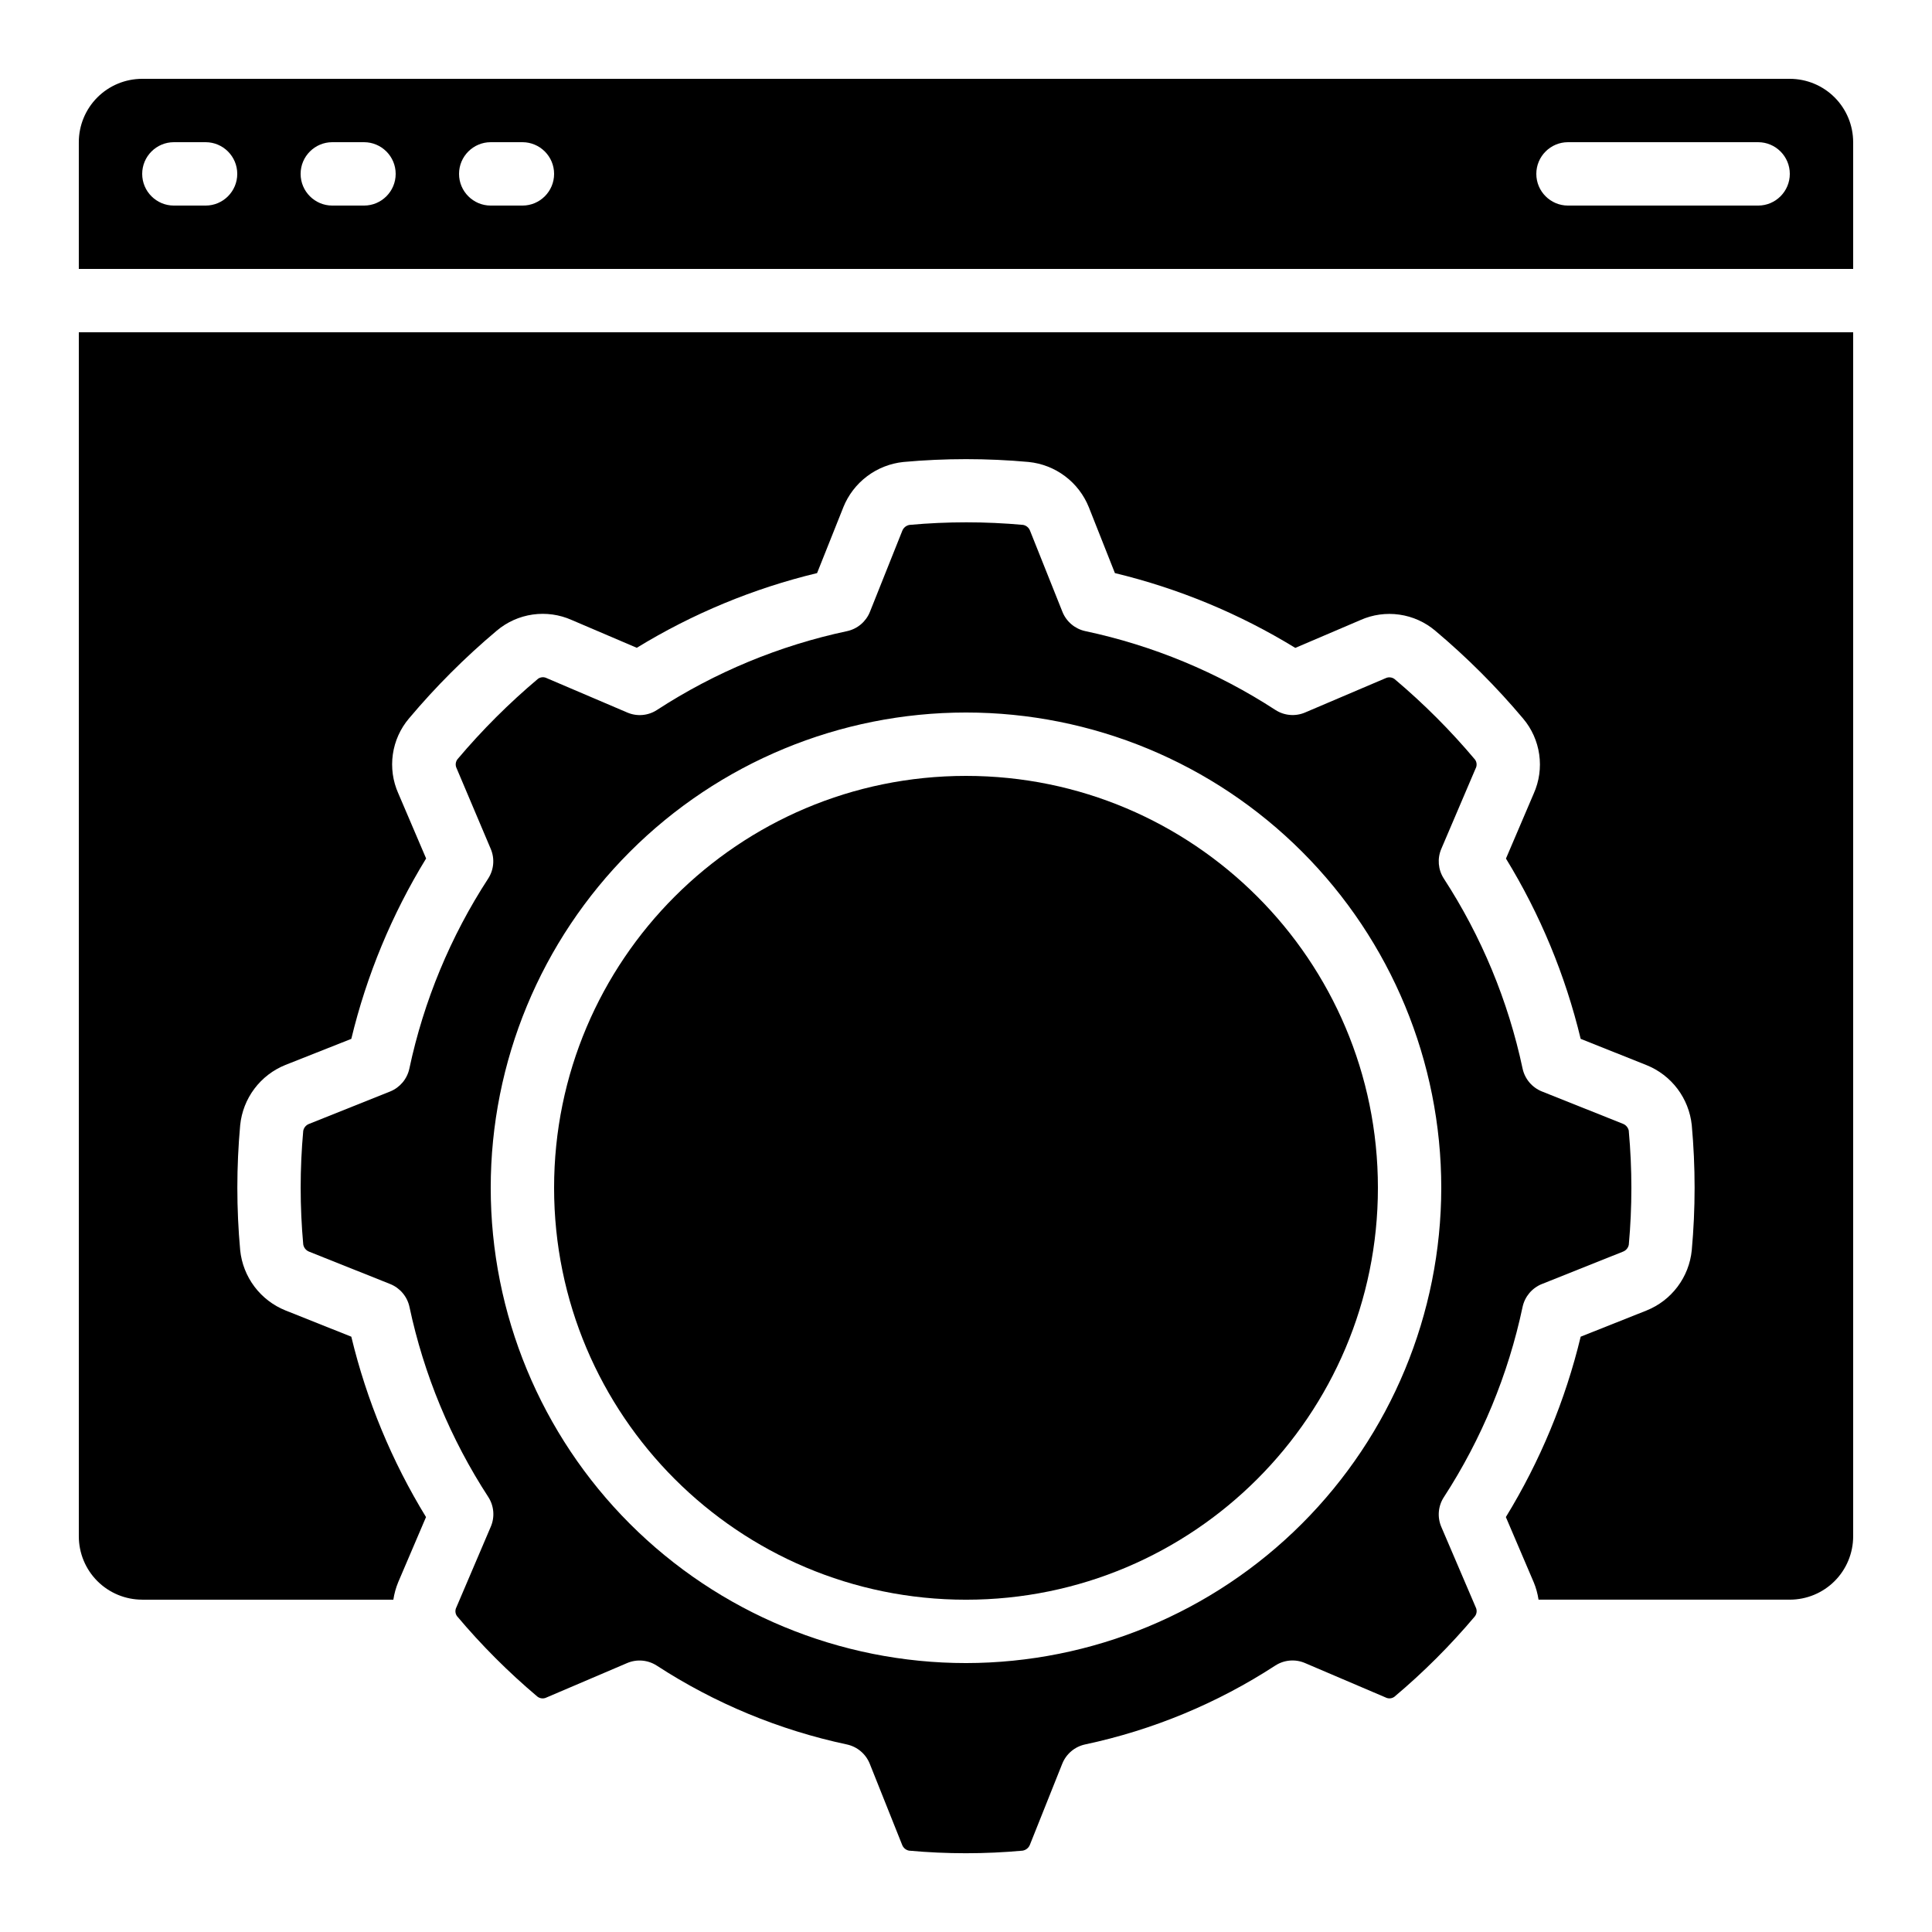
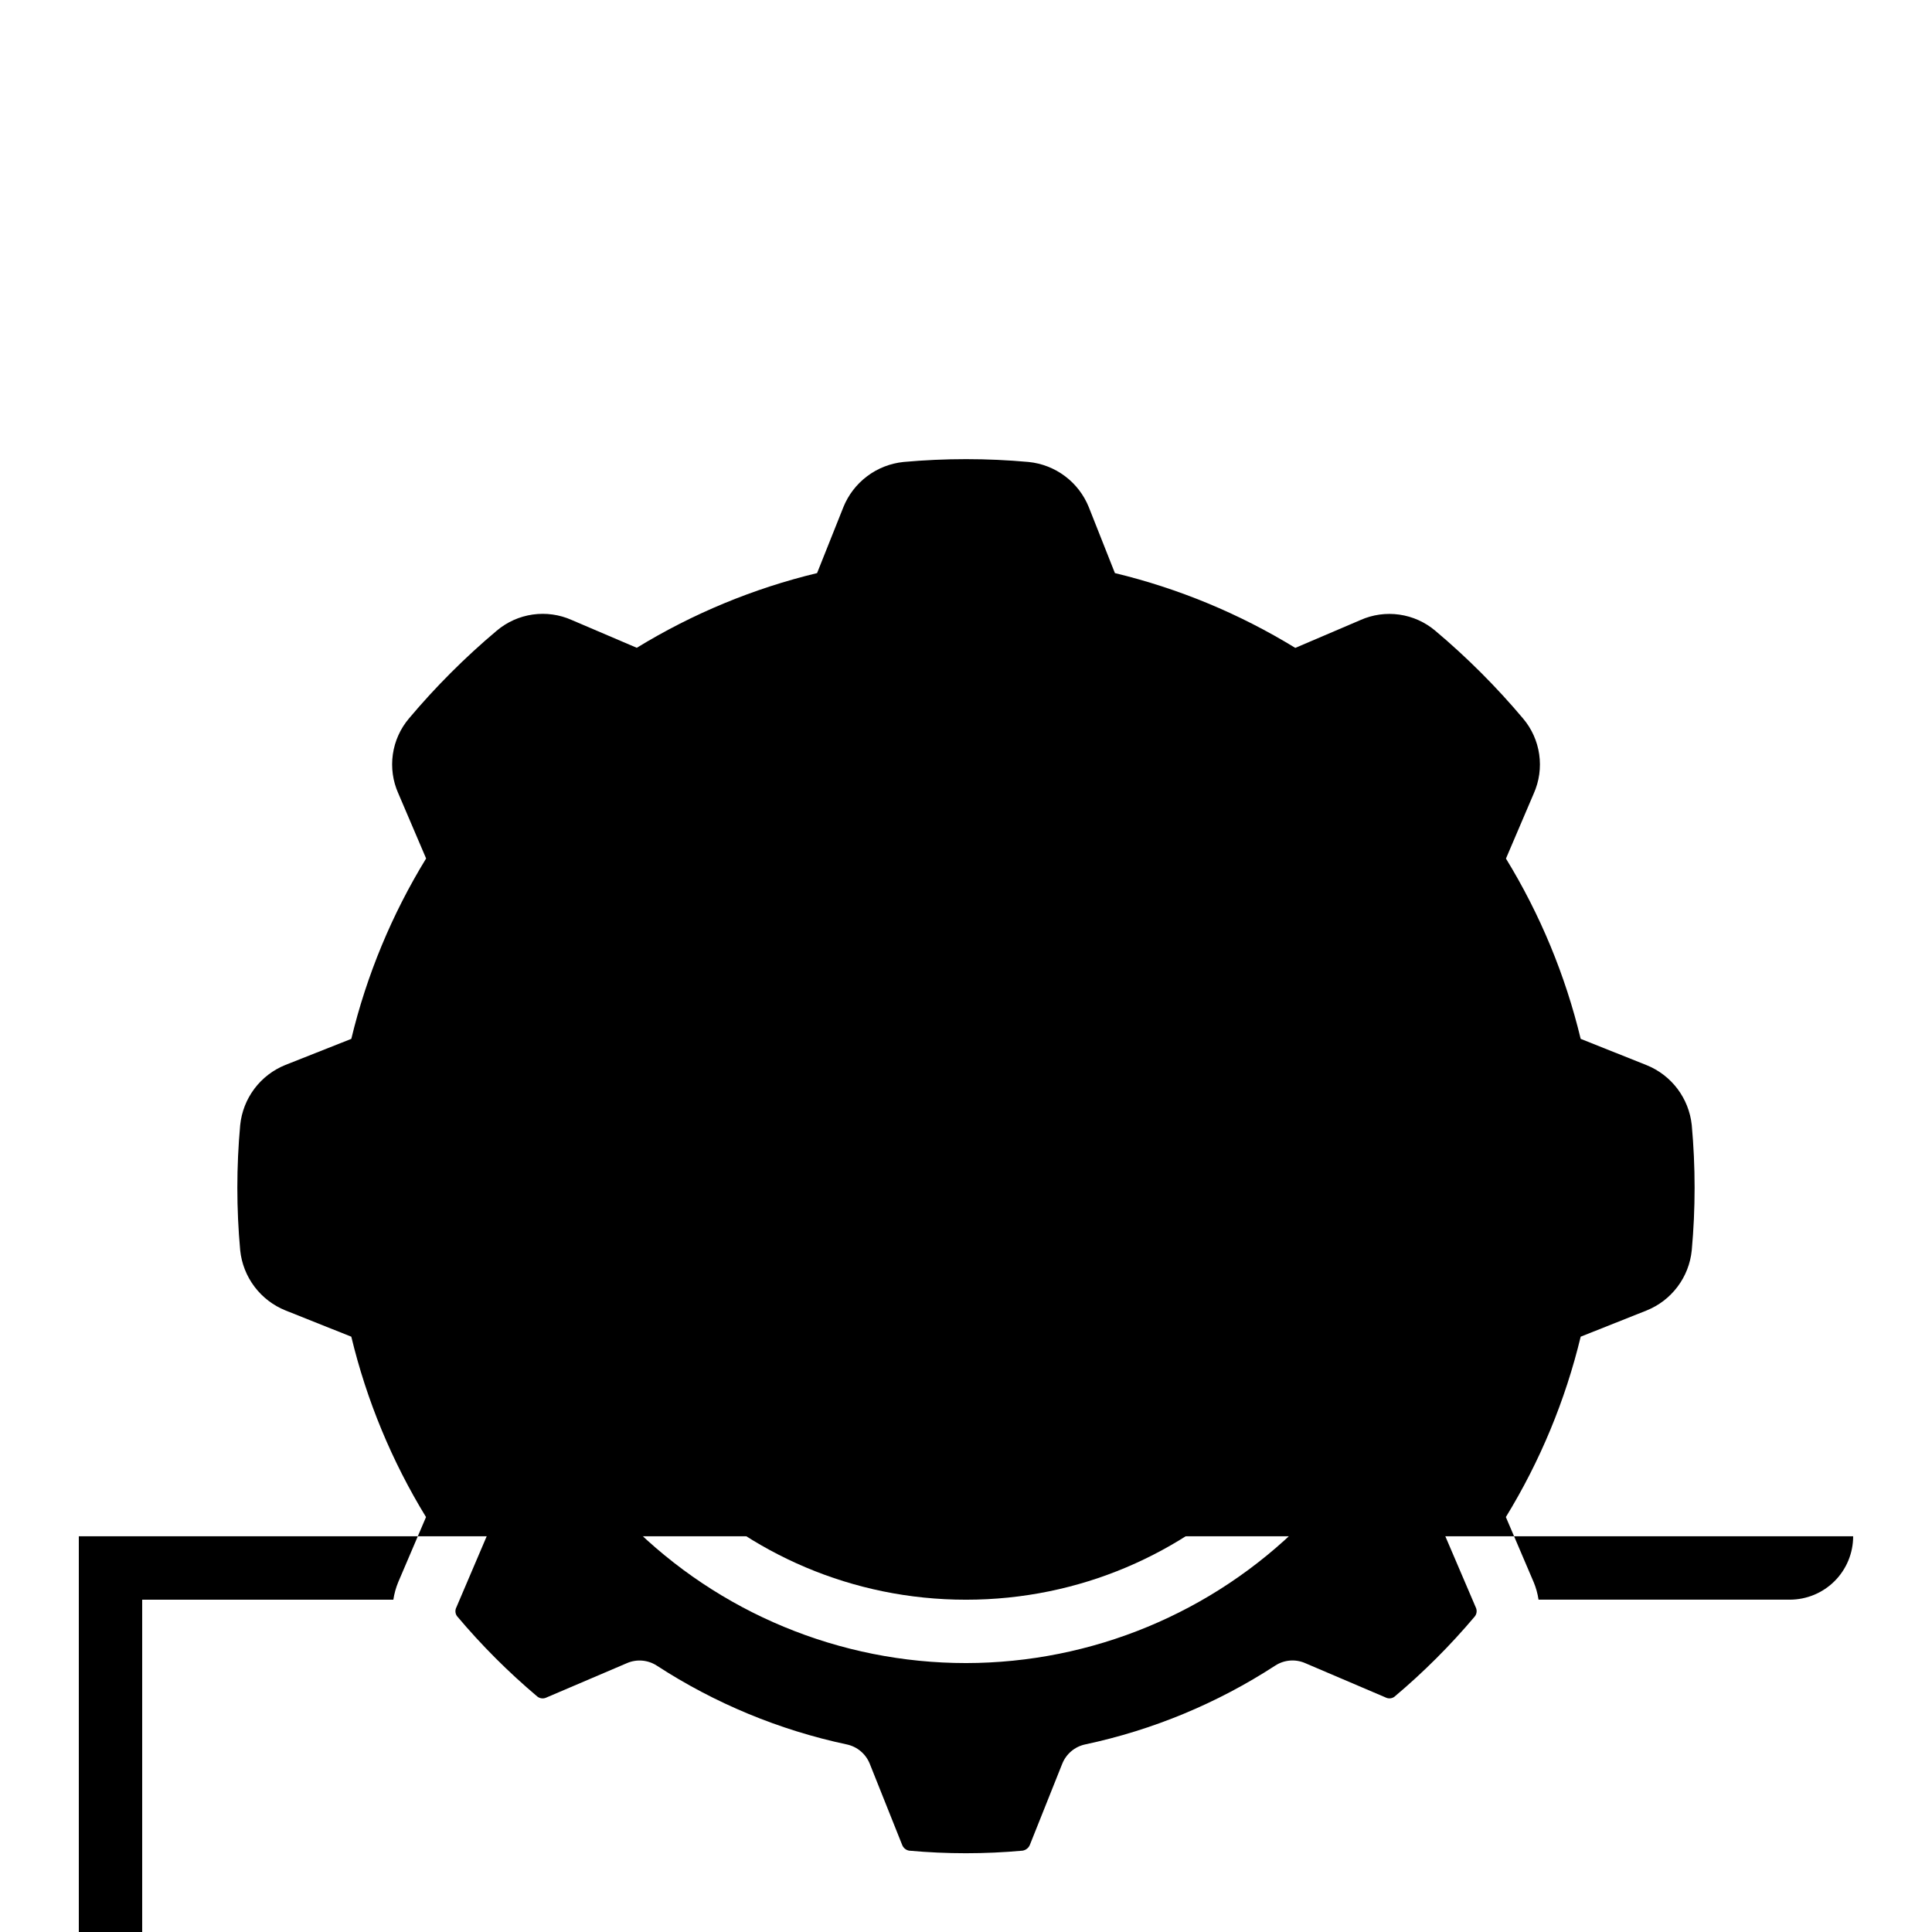
<svg xmlns="http://www.w3.org/2000/svg" fill="#000000" width="800px" height="800px" version="1.1" viewBox="144 144 512 512">
  <g>
-     <path d="m181.68 567.93h66.562c0.242-1.59 0.672-3.144 1.285-4.633l7.371-17.254v-0.004c-9.059-14.801-15.738-30.93-19.797-47.801l-17.434-6.953c-3.266-1.312-6.113-3.492-8.23-6.305-2.117-2.809-3.426-6.148-3.785-9.648-1.004-11.031-1.004-22.129 0-33.16 0.352-3.5 1.652-6.84 3.769-9.652 2.113-2.812 4.957-4.992 8.223-6.301l17.457-6.91c4.066-16.875 10.754-33.004 19.824-47.805l-7.379-17.273h-0.004c-1.438-3.238-1.938-6.816-1.434-10.324 0.5-3.508 1.984-6.805 4.273-9.508 7.07-8.41 14.855-16.195 23.266-23.266 2.711-2.293 6.008-3.769 9.52-4.273 3.512-0.5 7.094 0 10.332 1.441l17.254 7.371c14.793-9.055 30.918-15.738 47.781-19.797l6.953-17.434h-0.004c1.312-3.266 3.492-6.113 6.305-8.23 2.812-2.117 6.148-3.426 9.652-3.785 11.027-1 22.129-1 33.156 0 3.504 0.352 6.84 1.656 9.652 3.769s4.992 4.957 6.305 8.223l6.91 17.457c16.871 4.066 33.004 10.754 47.801 19.824l17.273-7.379v-0.004c3.238-1.438 6.816-1.938 10.324-1.434 3.508 0.5 6.805 1.98 9.508 4.273 8.406 7.07 16.188 14.852 23.262 23.258 2.293 2.707 3.777 6.008 4.277 9.523 0.504 3.512 0.004 7.094-1.441 10.336l-7.371 17.254v0.004c9.059 14.789 15.738 30.914 19.801 47.777l17.434 6.953h-0.004c3.258 1.305 6.094 3.477 8.211 6.273 2.113 2.801 3.426 6.121 3.797 9.613 1.004 11.043 1.004 22.156 0 33.199-0.352 3.5-1.652 6.84-3.769 9.652-2.113 2.812-4.957 4.992-8.223 6.301l-17.445 6.938c-4.066 16.871-10.758 33.004-19.828 47.801l7.379 17.273h0.004c0.613 1.48 1.039 3.031 1.277 4.617h66.586c4.453 0 8.727-1.77 11.875-4.918 3.148-3.148 4.918-7.422 4.918-11.875v-319.08h-470.22v319.08c0 4.453 1.77 8.727 4.918 11.875 3.152 3.148 7.422 4.918 11.875 4.918z" />
+     <path d="m181.68 567.93h66.562c0.242-1.59 0.672-3.144 1.285-4.633l7.371-17.254v-0.004c-9.059-14.801-15.738-30.93-19.797-47.801l-17.434-6.953c-3.266-1.312-6.113-3.492-8.23-6.305-2.117-2.809-3.426-6.148-3.785-9.648-1.004-11.031-1.004-22.129 0-33.16 0.352-3.5 1.652-6.84 3.769-9.652 2.113-2.812 4.957-4.992 8.223-6.301l17.457-6.91c4.066-16.875 10.754-33.004 19.824-47.805l-7.379-17.273h-0.004c-1.438-3.238-1.938-6.816-1.434-10.324 0.5-3.508 1.984-6.805 4.273-9.508 7.07-8.41 14.855-16.195 23.266-23.266 2.711-2.293 6.008-3.769 9.52-4.273 3.512-0.5 7.094 0 10.332 1.441l17.254 7.371c14.793-9.055 30.918-15.738 47.781-19.797l6.953-17.434h-0.004c1.312-3.266 3.492-6.113 6.305-8.23 2.812-2.117 6.148-3.426 9.652-3.785 11.027-1 22.129-1 33.156 0 3.504 0.352 6.84 1.656 9.652 3.769s4.992 4.957 6.305 8.223l6.91 17.457c16.871 4.066 33.004 10.754 47.801 19.824l17.273-7.379v-0.004c3.238-1.438 6.816-1.938 10.324-1.434 3.508 0.5 6.805 1.98 9.508 4.273 8.406 7.07 16.188 14.852 23.262 23.258 2.293 2.707 3.777 6.008 4.277 9.523 0.504 3.512 0.004 7.094-1.441 10.336l-7.371 17.254v0.004c9.059 14.789 15.738 30.914 19.801 47.777l17.434 6.953h-0.004c3.258 1.305 6.094 3.477 8.211 6.273 2.113 2.801 3.426 6.121 3.797 9.613 1.004 11.043 1.004 22.156 0 33.199-0.352 3.5-1.652 6.84-3.769 9.652-2.113 2.812-4.957 4.992-8.223 6.301l-17.445 6.938c-4.066 16.871-10.758 33.004-19.828 47.801l7.379 17.273h0.004c0.613 1.48 1.039 3.031 1.277 4.617h66.586c4.453 0 8.727-1.77 11.875-4.918 3.148-3.148 4.918-7.422 4.918-11.875h-470.22v319.08c0 4.453 1.77 8.727 4.918 11.875 3.152 3.148 7.422 4.918 11.875 4.918z" />
    <path d="m509.16 458.78c0 60.285-48.871 109.16-109.16 109.16-60.289 0-109.16-48.871-109.16-109.16 0-60.289 48.871-109.16 109.16-109.16 60.285 0 109.16 48.871 109.16 109.16" />
-     <path d="m618.32 164.89h-436.64c-4.453 0-8.723 1.77-11.875 4.918-3.148 3.152-4.918 7.422-4.918 11.875v33.59h470.22v-33.59c0-4.453-1.77-8.723-4.918-11.875-3.148-3.148-7.422-4.918-11.875-4.918zm-419.84 33.59h-8.398c-4.637 0-8.398-3.762-8.398-8.398s3.762-8.398 8.398-8.398h8.398c4.637 0 8.395 3.762 8.395 8.398s-3.758 8.398-8.395 8.398zm41.984 0h-8.398c-4.637 0-8.398-3.762-8.398-8.398s3.762-8.398 8.398-8.398h8.398-0.004c4.641 0 8.398 3.762 8.398 8.398s-3.758 8.398-8.398 8.398zm41.984 0h-8.398c-4.637 0-8.398-3.762-8.398-8.398s3.762-8.398 8.398-8.398h8.398-0.004c4.641 0 8.398 3.762 8.398 8.398s-3.758 8.398-8.398 8.398zm327.47 0h-50.379c-4.637 0-8.398-3.762-8.398-8.398s3.762-8.398 8.398-8.398h50.383-0.004c4.637 0 8.398 3.762 8.398 8.398s-3.762 8.398-8.398 8.398z" />
    <path d="m547.5 490.34c0.594-2.738 2.504-5.008 5.106-6.055l21.512-8.59c0.793-0.305 1.375-0.996 1.531-1.828 0.91-10.008 0.91-20.078 0-30.086v-0.121c-0.172-0.84-0.762-1.535-1.562-1.844l-21.48-8.574c-2.602-1.047-4.512-3.316-5.106-6.055-3.812-17.934-10.895-35.012-20.891-50.383-1.504-2.34-1.746-5.273-0.656-7.832l9.102-21.328h0.004c0.387-0.742 0.332-1.641-0.152-2.324-6.481-7.711-13.609-14.848-21.312-21.34-0.695-0.531-1.629-0.625-2.418-0.242l-21.328 9.086c-2.57 1.094-5.516 0.84-7.859-0.68-15.367-9.996-32.445-17.078-50.379-20.891-2.742-0.594-5.008-2.504-6.055-5.106l-8.59-21.512v-0.004c-0.305-0.793-0.996-1.371-1.832-1.527-10.012-0.91-20.082-0.91-30.094 0-0.875 0.148-1.609 0.742-1.93 1.57l-8.574 21.48c-1.047 2.602-3.312 4.512-6.055 5.106-17.934 3.812-35.012 10.895-50.379 20.891-2.34 1.531-5.293 1.785-7.859 0.68l-21.328-9.102c-0.746-0.387-1.641-0.328-2.328 0.152-7.703 6.484-14.844 13.613-21.336 21.309-0.543 0.691-0.637 1.633-0.242 2.418l9.043 21.363c1.094 2.57 0.84 5.516-0.68 7.859-9.996 15.367-17.078 32.445-20.891 50.379-0.594 2.742-2.508 5.012-5.106 6.055l-21.488 8.59c-0.793 0.305-1.371 0.996-1.527 1.832-0.906 10.012-0.906 20.082 0 30.094 0.145 0.875 0.742 1.609 1.57 1.93l21.48 8.574h-0.004c2.602 1.047 4.516 3.316 5.106 6.055 3.812 17.934 10.895 35.012 20.891 50.383 1.523 2.359 1.766 5.324 0.648 7.898l-9.102 21.328c-0.391 0.742-0.332 1.641 0.148 2.328 6.481 7.707 13.613 14.848 21.312 21.336 0.691 0.539 1.633 0.637 2.418 0.242l21.371-9.125c2.57-1.098 5.516-0.84 7.859 0.68 15.367 9.996 32.445 17.078 50.379 20.891 2.742 0.59 5.008 2.504 6.055 5.106l8.59 21.512c0.305 0.793 0.996 1.371 1.832 1.527 10.008 0.91 20.078 0.91 30.086 0 0.879-0.145 1.613-0.738 1.938-1.57l8.574-21.48v0.004c1.047-2.602 3.312-4.516 6.055-5.106 17.934-3.812 35.012-10.895 50.379-20.891 2.356-1.535 5.324-1.785 7.902-0.672l21.328 9.102c0.742 0.391 1.641 0.332 2.328-0.152 7.707-6.481 14.844-13.609 21.336-21.312 0.543-0.691 0.637-1.633 0.242-2.418l-9.129-21.328c-1.094-2.57-0.84-5.516 0.684-7.859 9.992-15.383 17.062-32.477 20.863-50.422zm-147.5 94.391c-33.406 0-65.441-13.273-89.062-36.891-23.621-23.621-36.891-55.66-36.891-89.062 0-33.406 13.27-65.441 36.891-89.062s55.656-36.891 89.062-36.891c33.402 0 65.441 13.27 89.059 36.891 23.621 23.621 36.891 55.656 36.891 89.062-0.035 33.391-13.316 65.406-36.93 89.02s-55.629 36.895-89.02 36.934z" />
  </g>
</svg>